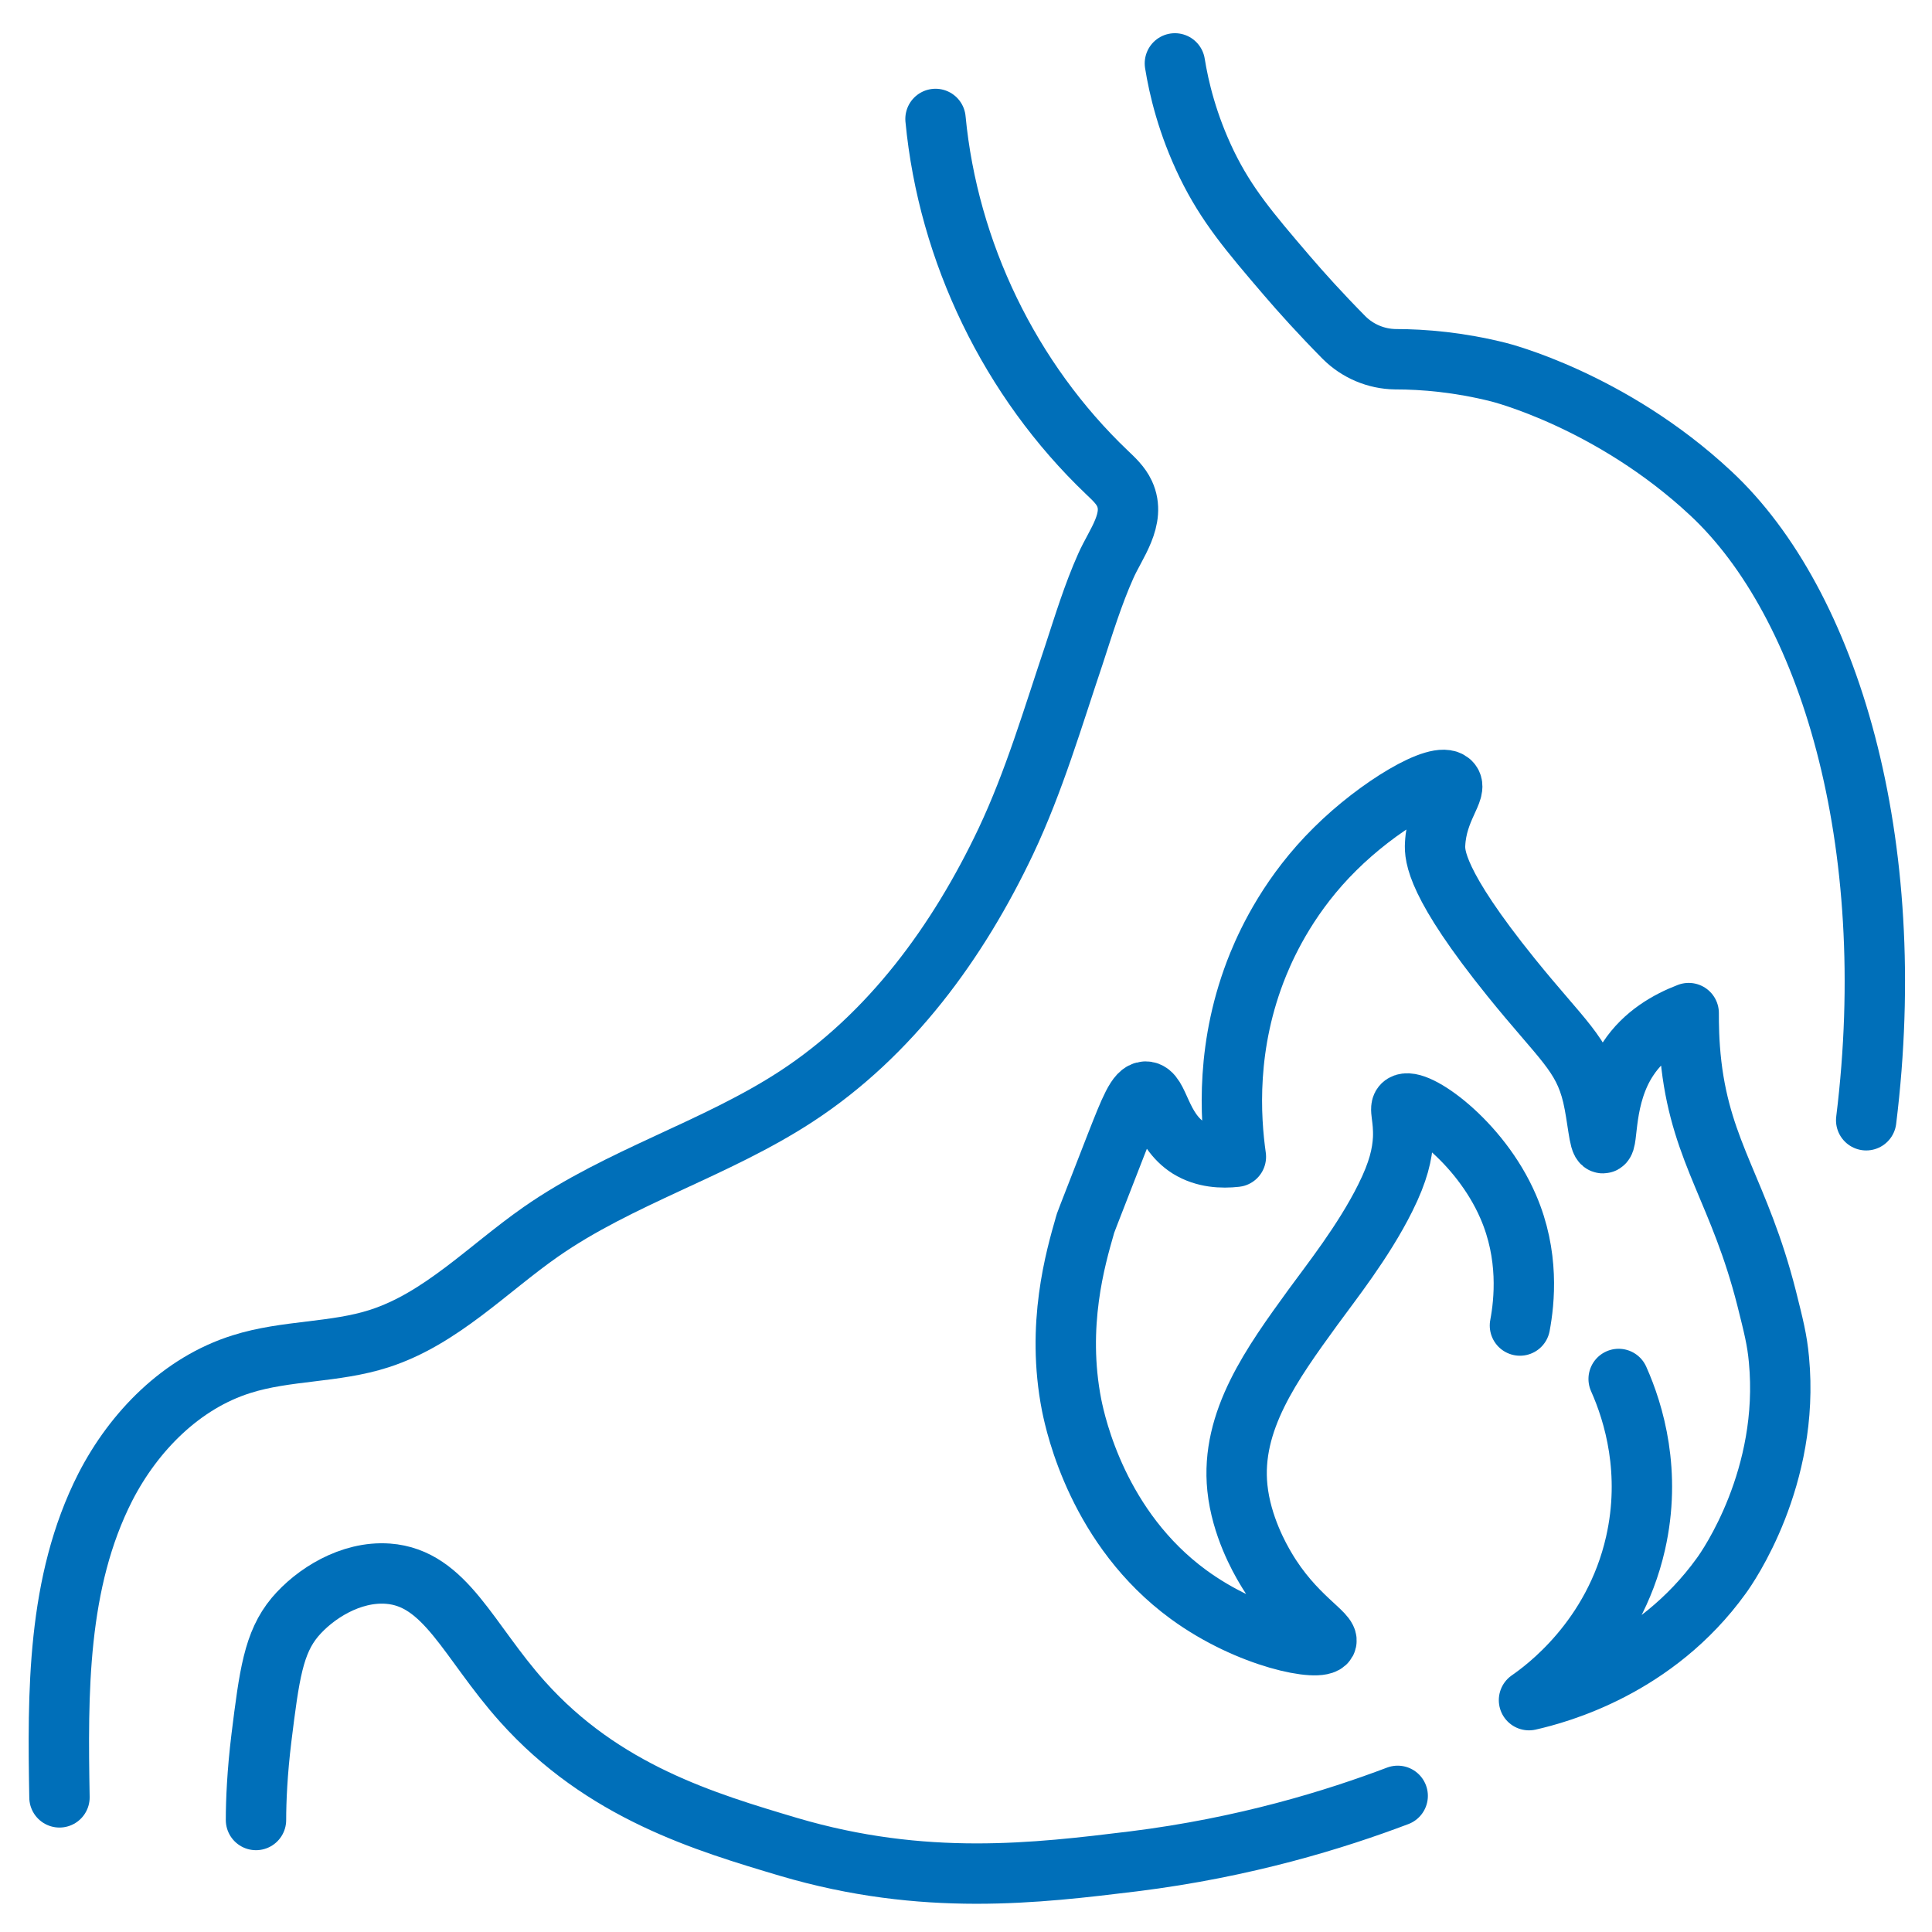
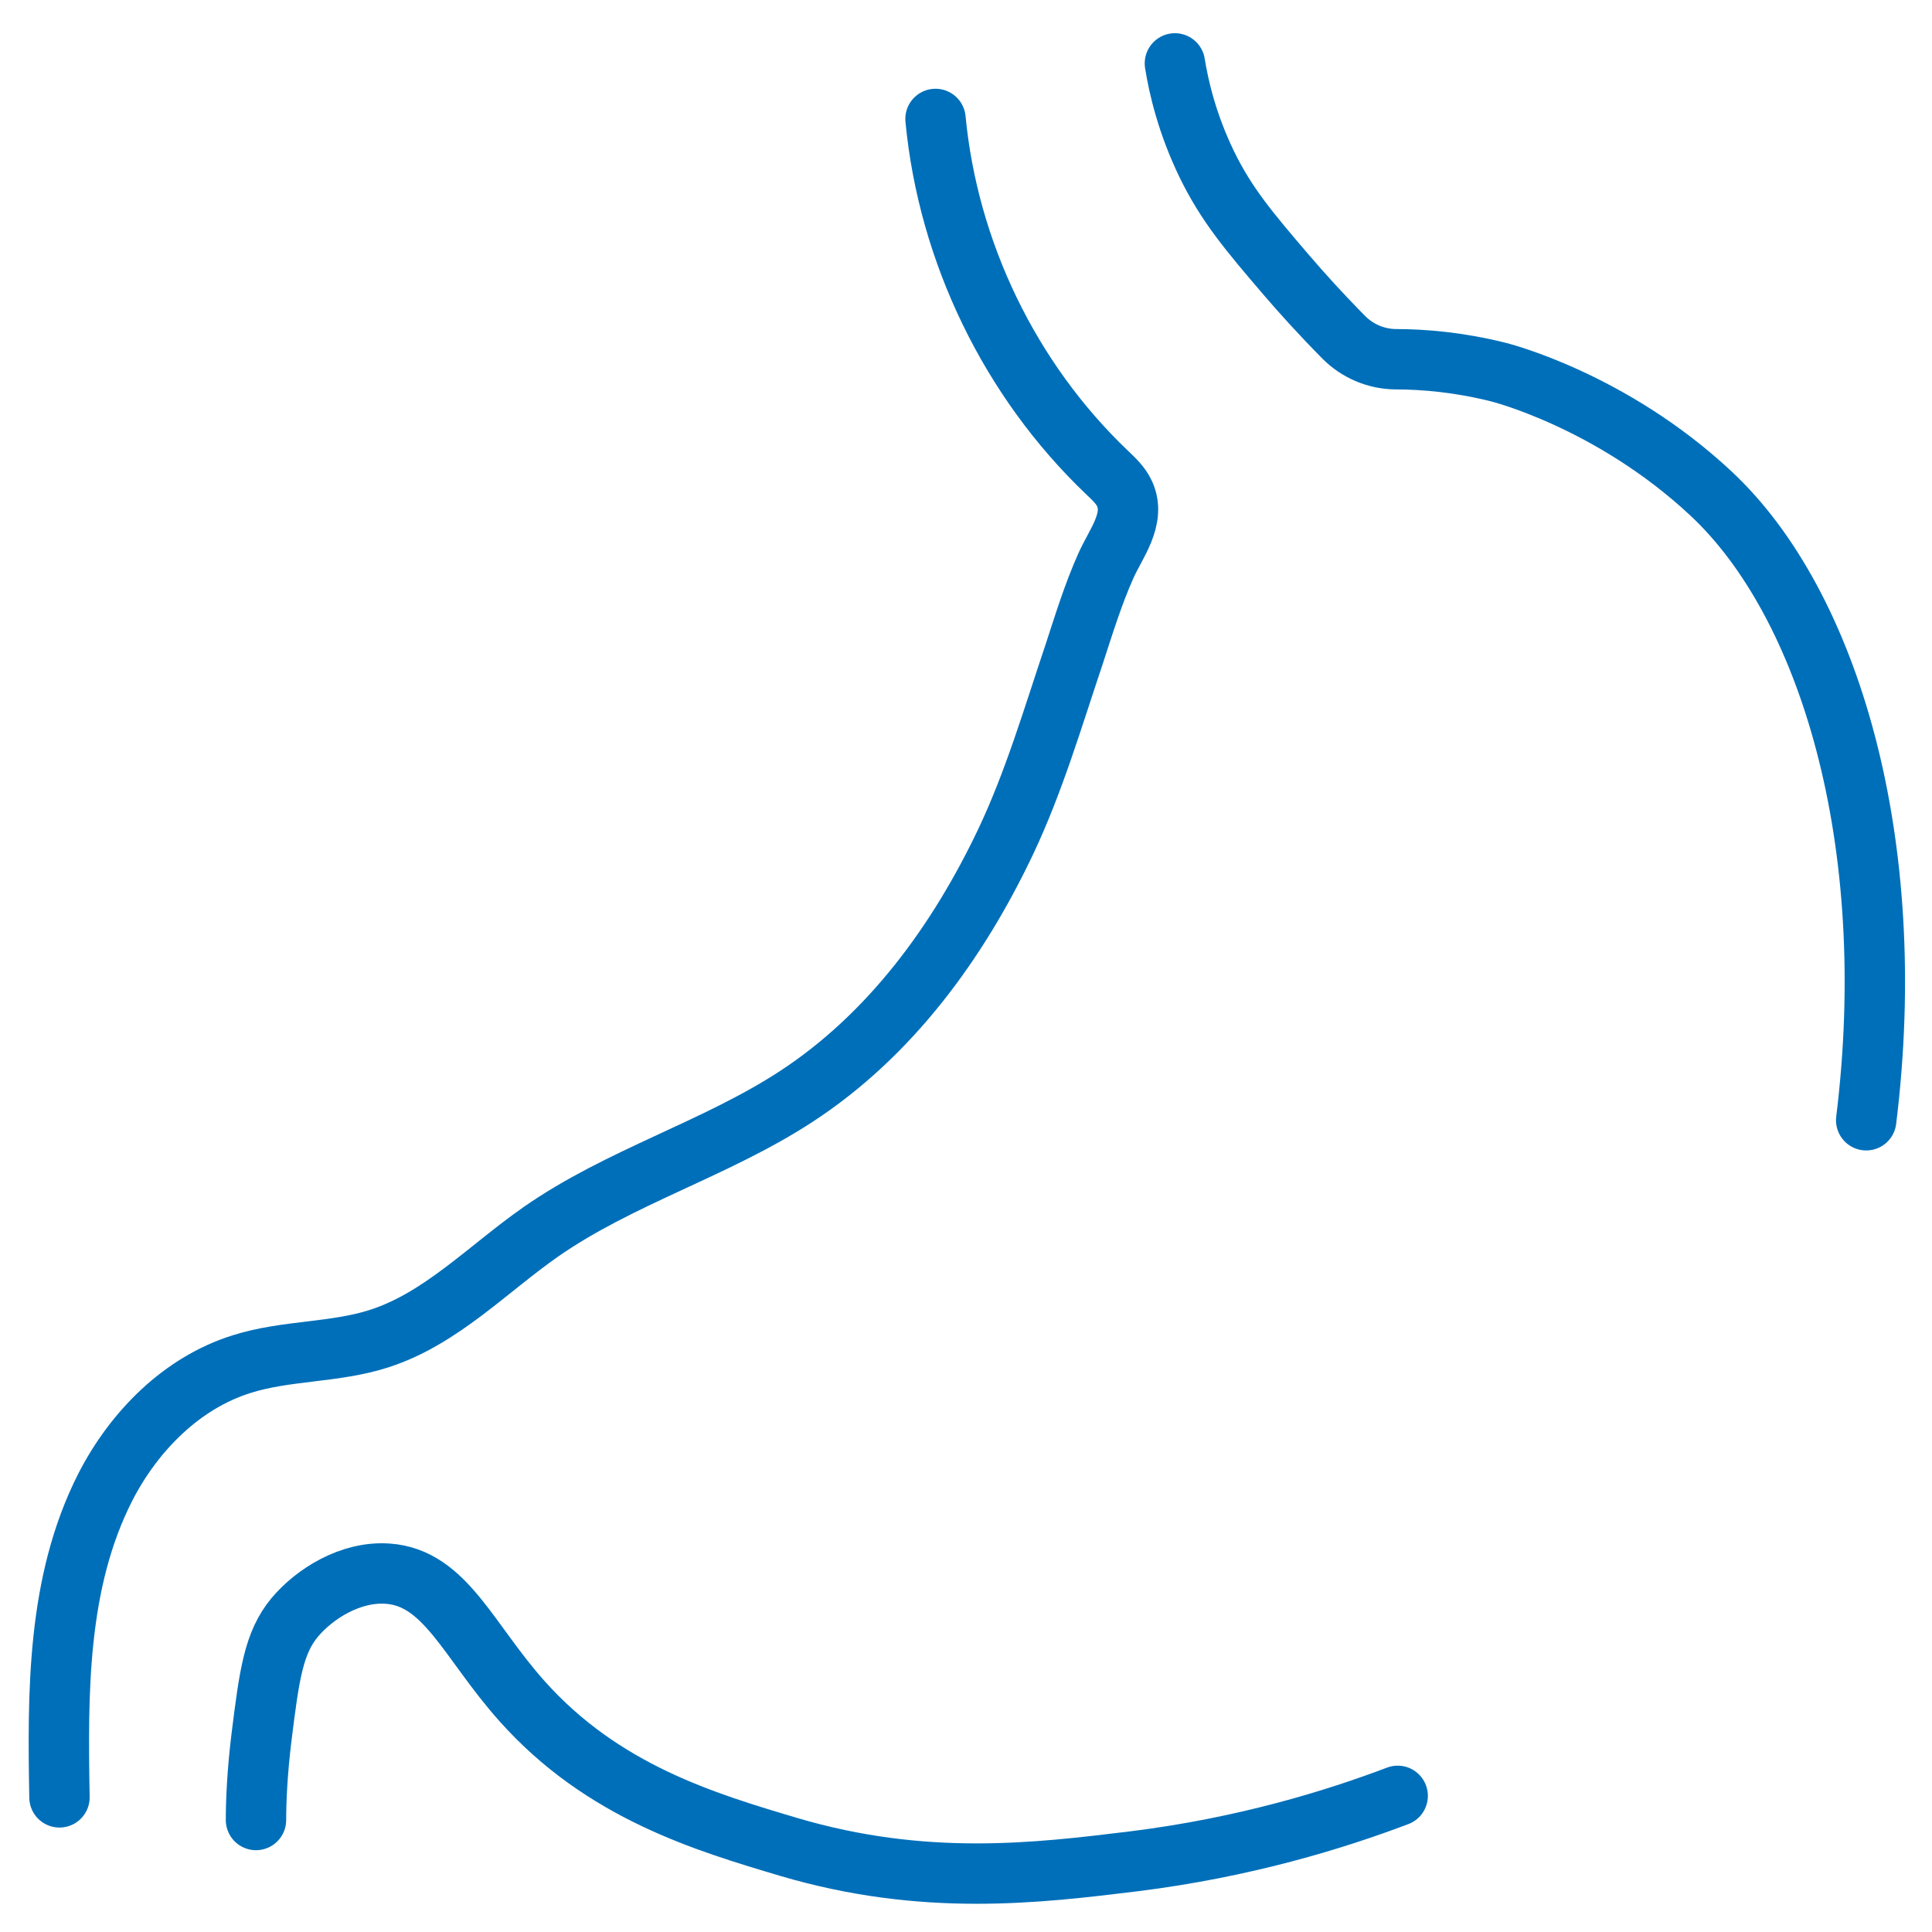
<svg xmlns="http://www.w3.org/2000/svg" id="Stroke_iconography" data-name="Stroke iconography" viewBox="0 0 64 64">
  <defs>
    <style>
      .cls-1 {
        stroke-linejoin: round;
      }

      .cls-1, .cls-2 {
        fill: none;
        stroke: #006fb9;
        stroke-linecap: round;
        stroke-width: 2px;
      }

      .cls-2 {
        stroke-miterlimit: 10;
      }
    </style>
  </defs>
-   <path class="cls-1" d="M53.62,45.68c.51,1.14,1.09,3.1.56,5.44-.72,3.18-3.01,4.84-3.53,5.2.97-.22,4.18-1.08,6.37-4.12.22-.3,2.28-3.26,1.91-7.16-.06-.66-.18-1.12-.41-2.04-.89-3.5-2.14-4.77-2.49-7.72-.09-.77-.09-1.39-.09-1.72-.68.26-1.48.71-2.01,1.52-.83,1.25-.65,2.79-.83,2.79-.13,0-.17-.83-.34-1.57-.33-1.39-1.02-1.84-2.7-3.92-2.51-3.11-2.54-4.04-2.52-4.42.06-1.17.77-1.8.51-2.05-.4-.39-2.4.8-3.82,2.21-1.47,1.45-2.21,2.99-2.55,3.82-1.09,2.67-.92,5.1-.74,6.38-.46.05-1.04.03-1.56-.29-.97-.61-.98-1.87-1.43-1.87-.29,0-.52.59-.98,1.76-1.04,2.67-1.03,2.64-1.03,2.67-.31,1.08-.96,3.31-.44,5.96.14.69.89,4.09,3.87,6.27,2.01,1.47,4.38,1.91,4.56,1.57.14-.26-1.06-.83-2.01-2.45-.19-.32-.8-1.39-.93-2.65-.23-2.22,1.15-4.12,2.5-5.98.58-.8,1.68-2.18,2.4-3.63.44-.88.56-1.45.59-1.96.03-.72-.15-1.02,0-1.13.4-.29,2.54,1.2,3.48,3.38.7,1.61.54,3.14.39,3.94" />
  <path class="cls-2" d="M30.99,3.94c.42,4.41,2.47,8.65,5.68,11.71.22.21.45.42.58.7.39.84-.3,1.67-.62,2.4-.42.94-.73,1.95-1.05,2.93-.7,2.08-1.32,4.2-2.26,6.19-1.58,3.33-3.82,6.41-6.94,8.45-2.68,1.75-5.85,2.66-8.47,4.49-1.76,1.23-3.3,2.87-5.34,3.53-1.48.48-3.09.38-4.57.85-1.98.62-3.56,2.22-4.51,4.07-1.61,3.16-1.58,6.83-1.52,10.28" />
  <path class="cls-2" d="M38.92,2.1c.13.81.41,2.01,1.06,3.35.65,1.33,1.39,2.21,2.65,3.68.48.56,1.11,1.26,1.89,2.05.45.45,1.06.71,1.7.72.94,0,2.12.1,3.43.43,0,0,3.71.92,7.02,4.01,3.92,3.65,6.29,11.54,5.15,20.77" />
  <path class="cls-2" d="M8.48,60.29c0-.63.04-1.58.18-2.72.26-2.09.4-3.15,1.11-4,.65-.77,1.84-1.53,3.08-1.44,1.91.14,2.66,2.23,4.45,4.23,2.68,3,6.07,4,8.82,4.82,4.5,1.33,8.23.87,11.43.48,3.7-.46,6.69-1.39,8.75-2.17" />
</svg>